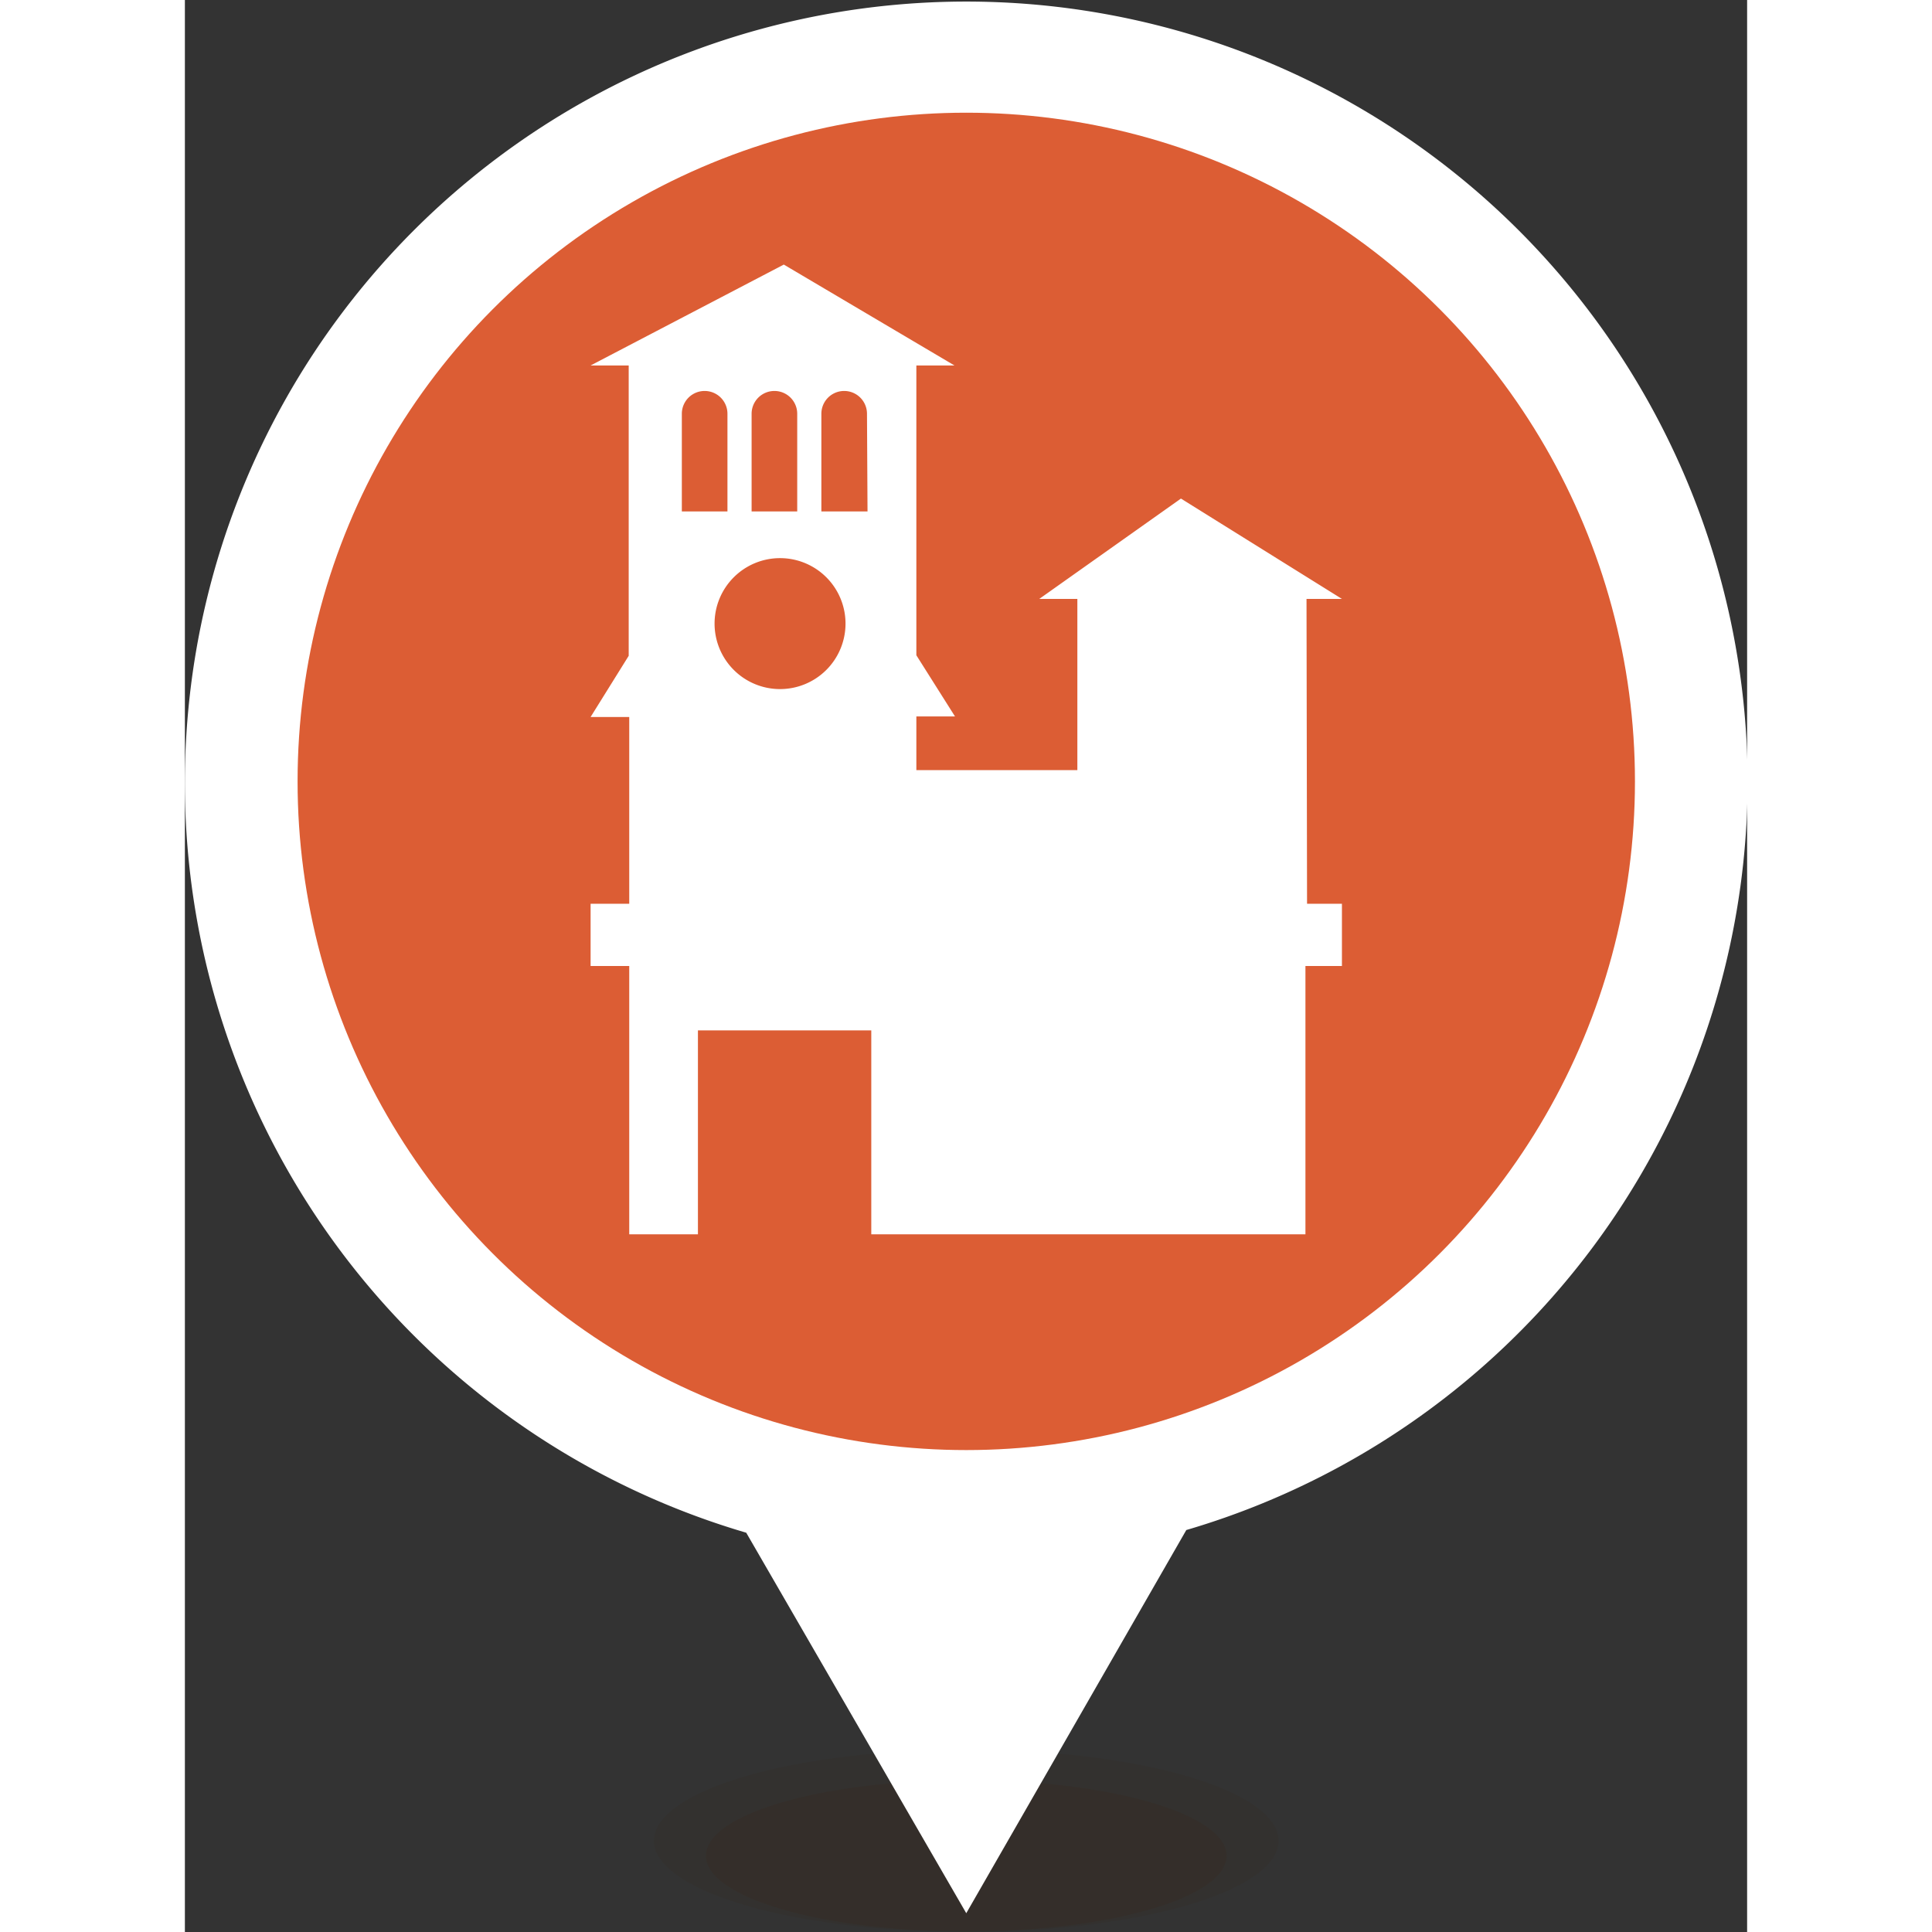
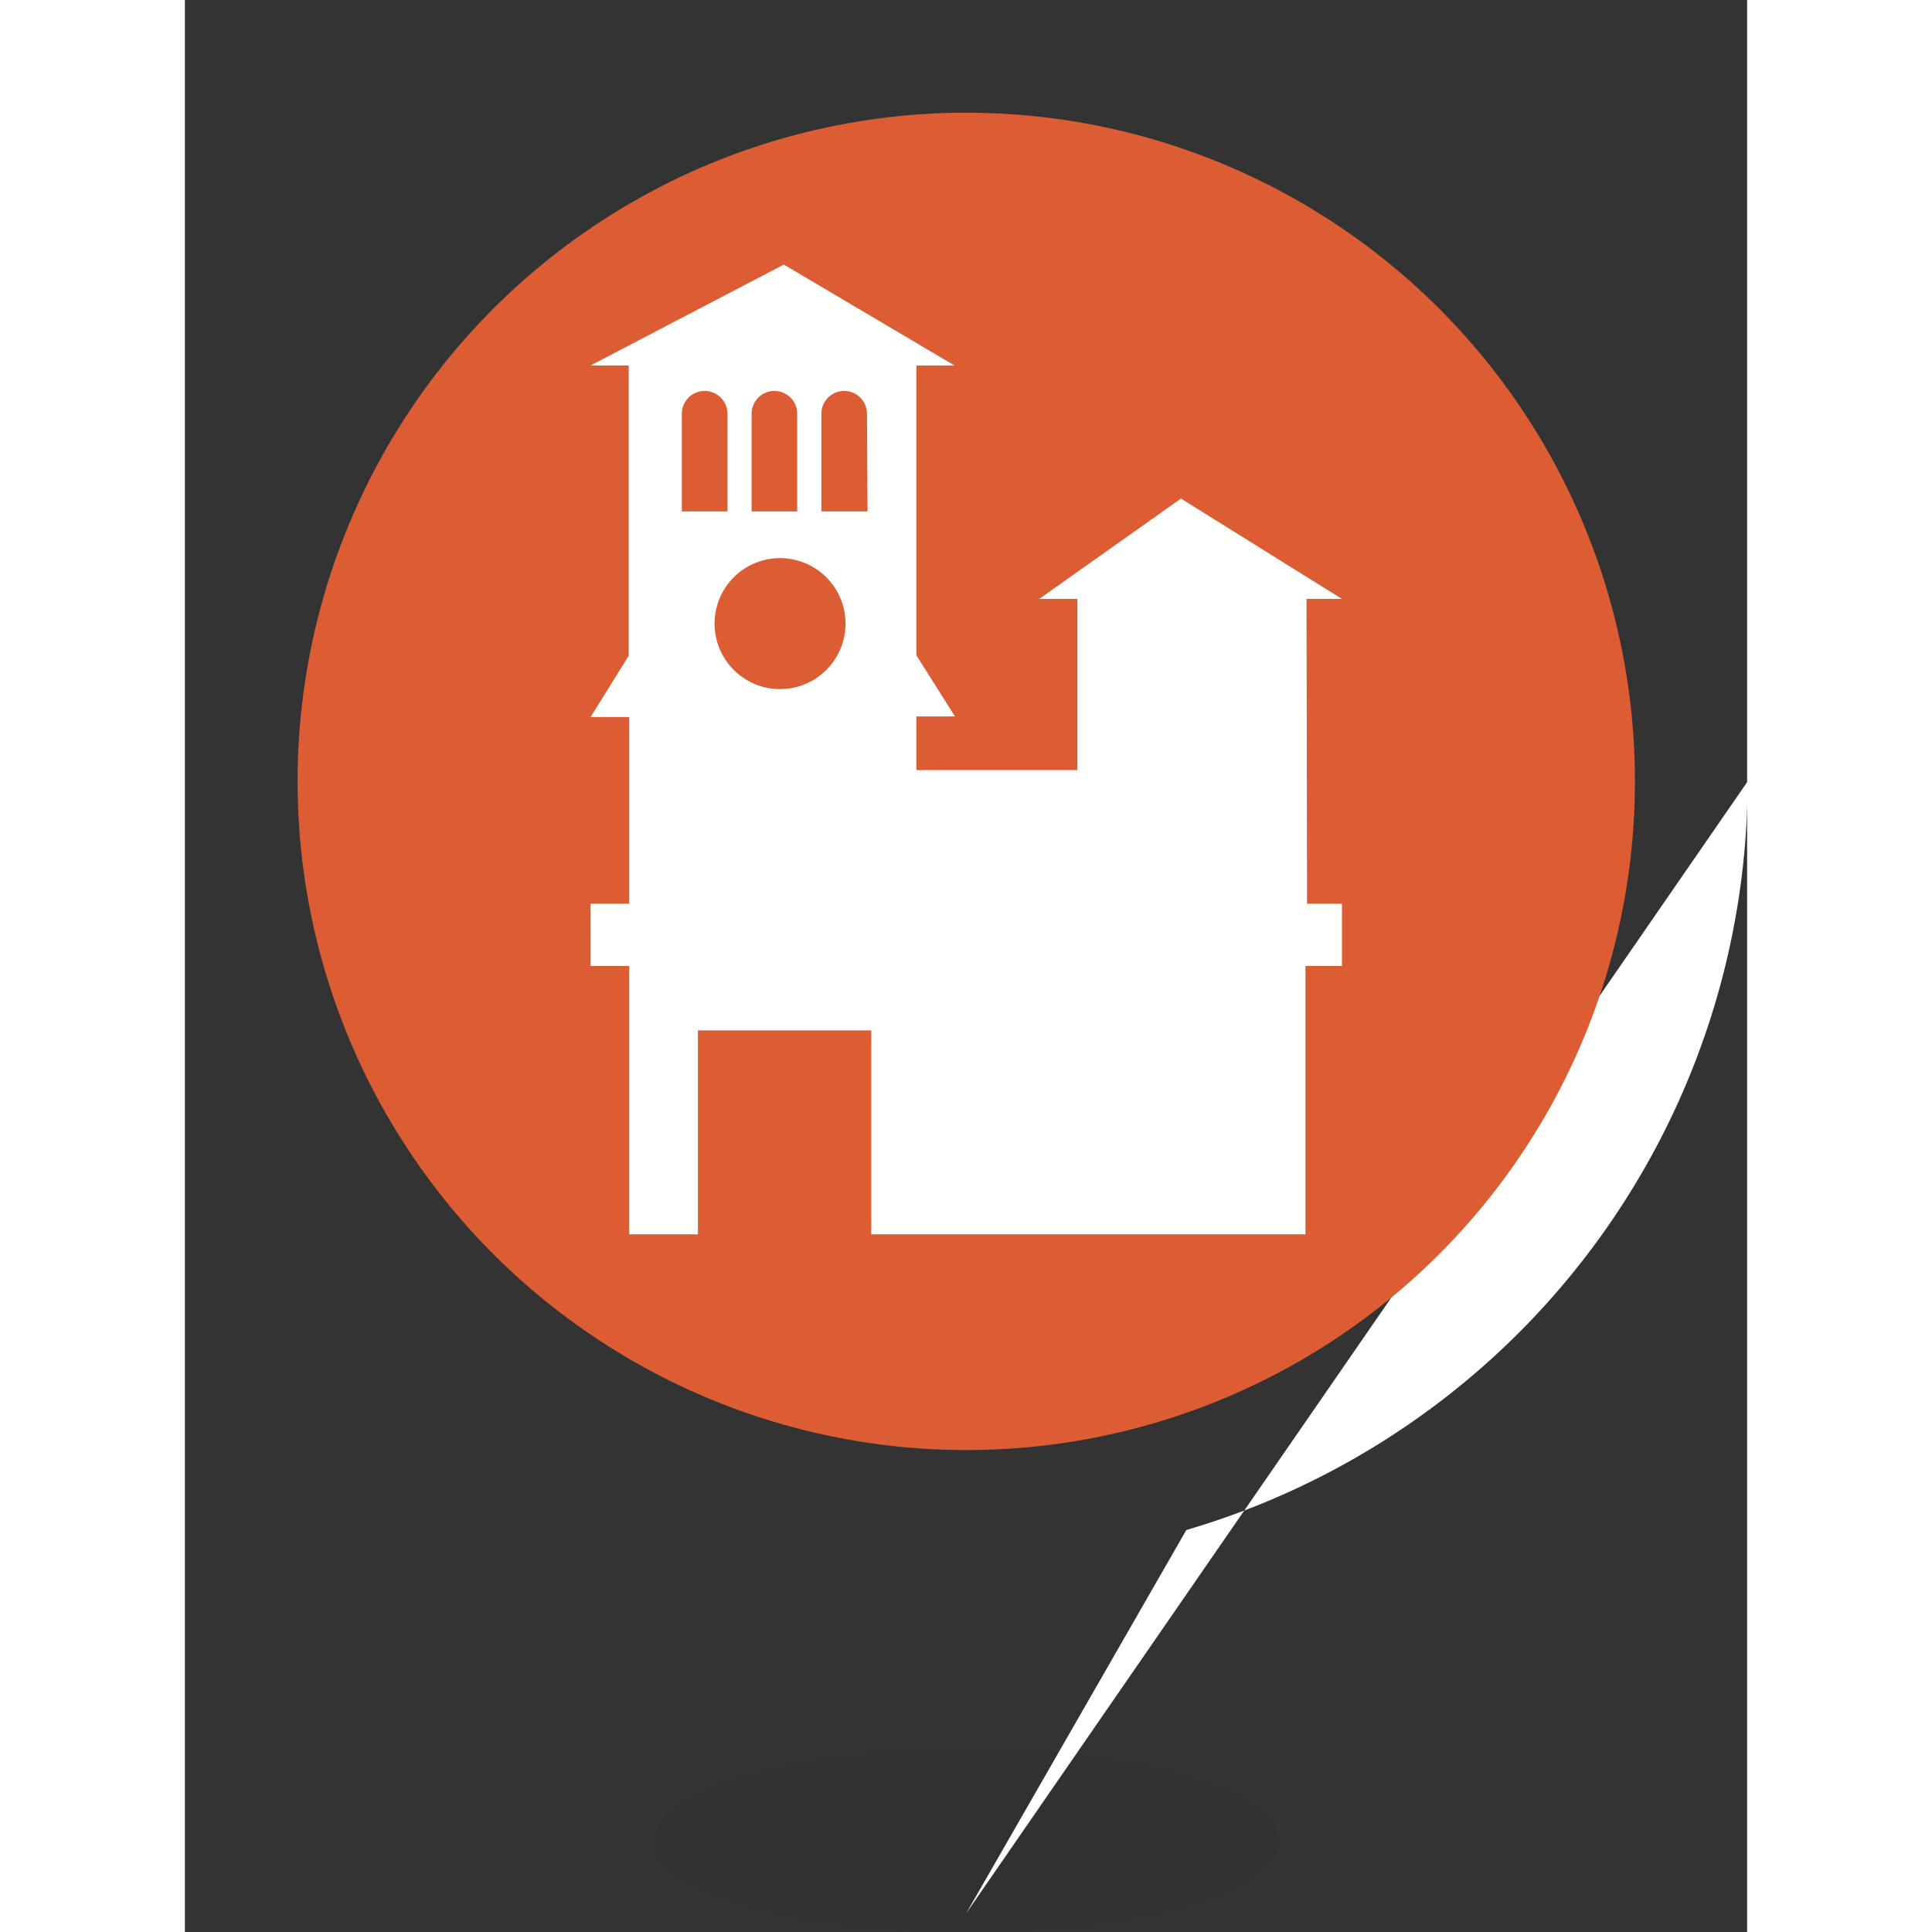
<svg xmlns="http://www.w3.org/2000/svg" id="Layer_1" data-name="Layer 1" width="50" height="50" viewBox="0 0 29.11 36">
  <rect x="0" y="0" width="29.11" height="36" fill="#333333" stroke="none" />
  <defs>
    <style>
.cls-1,.cls-2{fill:#3a2316;}.cls-1{opacity:0.12;}.cls-2{opacity:0.2;}.cls-3{fill:#fff;}.cls-4{fill:#DC5D34;}
</style>
  </defs>
  <title>historic1</title>
  <ellipse class="cls-1" cx="14.56" cy="34.3" rx="5.82" ry="1.7" />
-   <ellipse class="cls-2" cx="14.56" cy="34.58" rx="4.85" ry="1.41" />
-   <path class="cls-3" d="M32.56,14.56a14.56,14.56,0,1,0-18.66,14L18,35.65l4.1-7.14A14.56,14.56,0,0,0,32.56,14.56Z" transform="translate(-3.44)" />
+   <path class="cls-3" d="M32.56,14.56L18,35.65l4.1-7.14A14.56,14.56,0,0,0,32.56,14.56Z" transform="translate(-3.44)" />
  <circle class="cls-4" cx="14.56" cy="14.56" r="12.46" />
  <path class="cls-3" d="M24.34,11.16H25l-3-1.87-2.64,1.87h.71v3.19h-3v-1h.72l-.72-1.14V6.81h.71L14.6,4.93,11,6.81h.71v5.41L11,13.36h.72v3.48H11V18h.72v5H13v-3.8h3.23V23h8.09V18H25V16.84h-.65ZM14,7.71a.42.42,0,0,1,.85,0V9.53H14Zm-1.3,0a.42.42,0,0,1,.85,0V9.53h-.85Zm1.83,5.13a1.22,1.22,0,1,1,1.22-1.22A1.22,1.22,0,0,1,14.52,12.84Zm1.63-3.31H15.3V7.71a.42.42,0,0,1,.85,0Z" transform="translate(-3.44)" />
</svg>